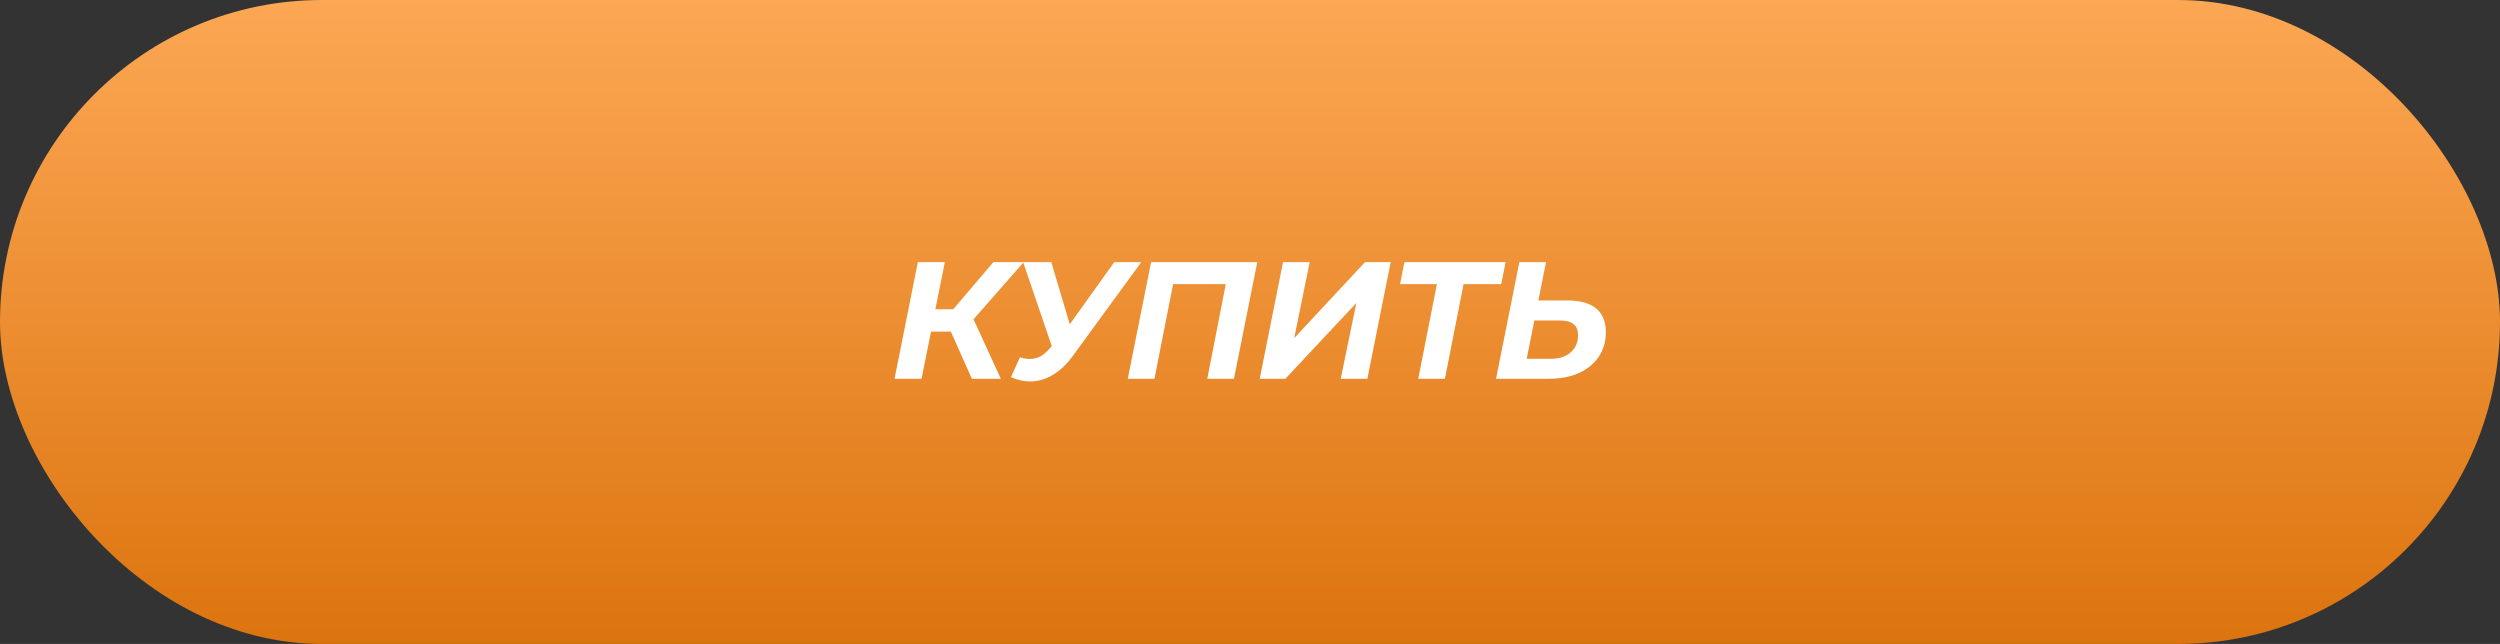
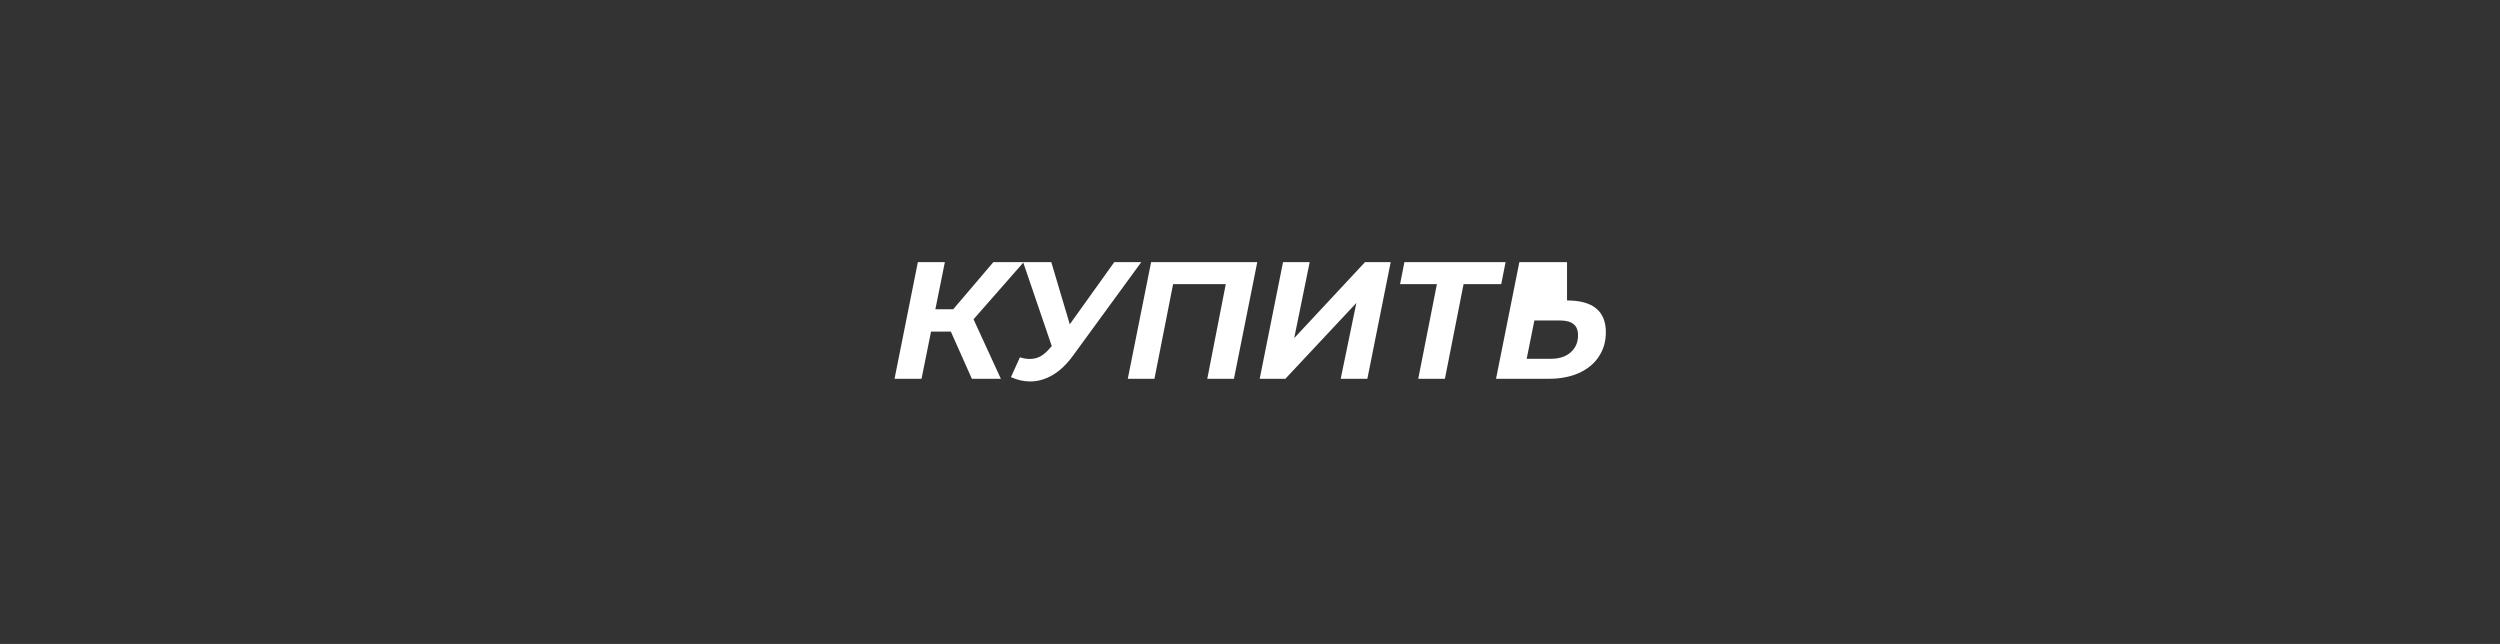
<svg xmlns="http://www.w3.org/2000/svg" width="330" height="85" viewBox="0 0 330 85" fill="none">
  <rect x="0" y="0" width="330" height="85" fill="#333333" stroke="none" />
-   <rect width="330" height="85" rx="42.5" fill="url(#paint0_linear_553_391)" />
-   <path d="M128.506 42.146L132.114 50H128.286L125.514 43.774H122.896L121.642 50H118.078L121.158 34.6H124.722L123.468 40.826H125.822L131.124 34.6H135.128L128.506 42.146ZM150.649 34.6L141.673 46.898C140.837 48.057 139.935 48.922 138.967 49.494C137.999 50.066 137.002 50.352 135.975 50.352C135.139 50.352 134.296 50.161 133.445 49.78L134.633 47.162C135.073 47.309 135.506 47.382 135.931 47.382C136.43 47.382 136.892 47.272 137.317 47.052C137.743 46.817 138.161 46.458 138.571 45.974L138.835 45.688L135.051 34.6H138.769L141.211 42.806L147.085 34.6H150.649ZM165.96 34.6L162.88 50H159.36L161.802 37.504H154.85L152.386 50H148.866L151.946 34.6H165.96ZM169.36 34.6H172.88L170.834 44.632L180.184 34.6H183.572L180.492 50H176.972L179.04 39.99L169.668 50H166.28L169.36 34.6ZM198.164 37.504H193.192L190.728 50H187.208L189.672 37.504H184.81L185.382 34.6H198.736L198.164 37.504ZM206.848 39.66C210.265 39.66 211.974 41.061 211.974 43.862C211.974 45.079 211.659 46.157 211.028 47.096C210.412 48.02 209.532 48.739 208.388 49.252C207.259 49.751 205.939 50 204.428 50H197.476L200.556 34.6H204.076L203.064 39.66H206.848ZM204.736 47.36C205.807 47.36 206.665 47.081 207.31 46.524C207.97 45.952 208.3 45.197 208.3 44.258C208.3 43.583 208.102 43.092 207.706 42.784C207.325 42.461 206.709 42.3 205.858 42.3H202.536L201.524 47.36H204.736Z" fill="white" />
+   <path d="M128.506 42.146L132.114 50H128.286L125.514 43.774H122.896L121.642 50H118.078L121.158 34.6H124.722L123.468 40.826H125.822L131.124 34.6H135.128L128.506 42.146ZM150.649 34.6L141.673 46.898C140.837 48.057 139.935 48.922 138.967 49.494C137.999 50.066 137.002 50.352 135.975 50.352C135.139 50.352 134.296 50.161 133.445 49.78L134.633 47.162C135.073 47.309 135.506 47.382 135.931 47.382C136.43 47.382 136.892 47.272 137.317 47.052C137.743 46.817 138.161 46.458 138.571 45.974L138.835 45.688L135.051 34.6H138.769L141.211 42.806L147.085 34.6H150.649ZM165.96 34.6L162.88 50H159.36L161.802 37.504H154.85L152.386 50H148.866L151.946 34.6H165.96ZM169.36 34.6H172.88L170.834 44.632L180.184 34.6H183.572L180.492 50H176.972L179.04 39.99L169.668 50H166.28L169.36 34.6ZM198.164 37.504H193.192L190.728 50H187.208L189.672 37.504H184.81L185.382 34.6H198.736L198.164 37.504ZM206.848 39.66C210.265 39.66 211.974 41.061 211.974 43.862C211.974 45.079 211.659 46.157 211.028 47.096C210.412 48.02 209.532 48.739 208.388 49.252C207.259 49.751 205.939 50 204.428 50H197.476L200.556 34.6H204.076H206.848ZM204.736 47.36C205.807 47.36 206.665 47.081 207.31 46.524C207.97 45.952 208.3 45.197 208.3 44.258C208.3 43.583 208.102 43.092 207.706 42.784C207.325 42.461 206.709 42.3 205.858 42.3H202.536L201.524 47.36H204.736Z" fill="white" />
  <defs>
    <linearGradient id="paint0_linear_553_391" x1="165" y1="0" x2="165" y2="85" gradientUnits="userSpaceOnUse">
      <stop stop-color="#FCA754" />
      <stop offset="1" stop-color="#DC740E" />
    </linearGradient>
  </defs>
</svg>